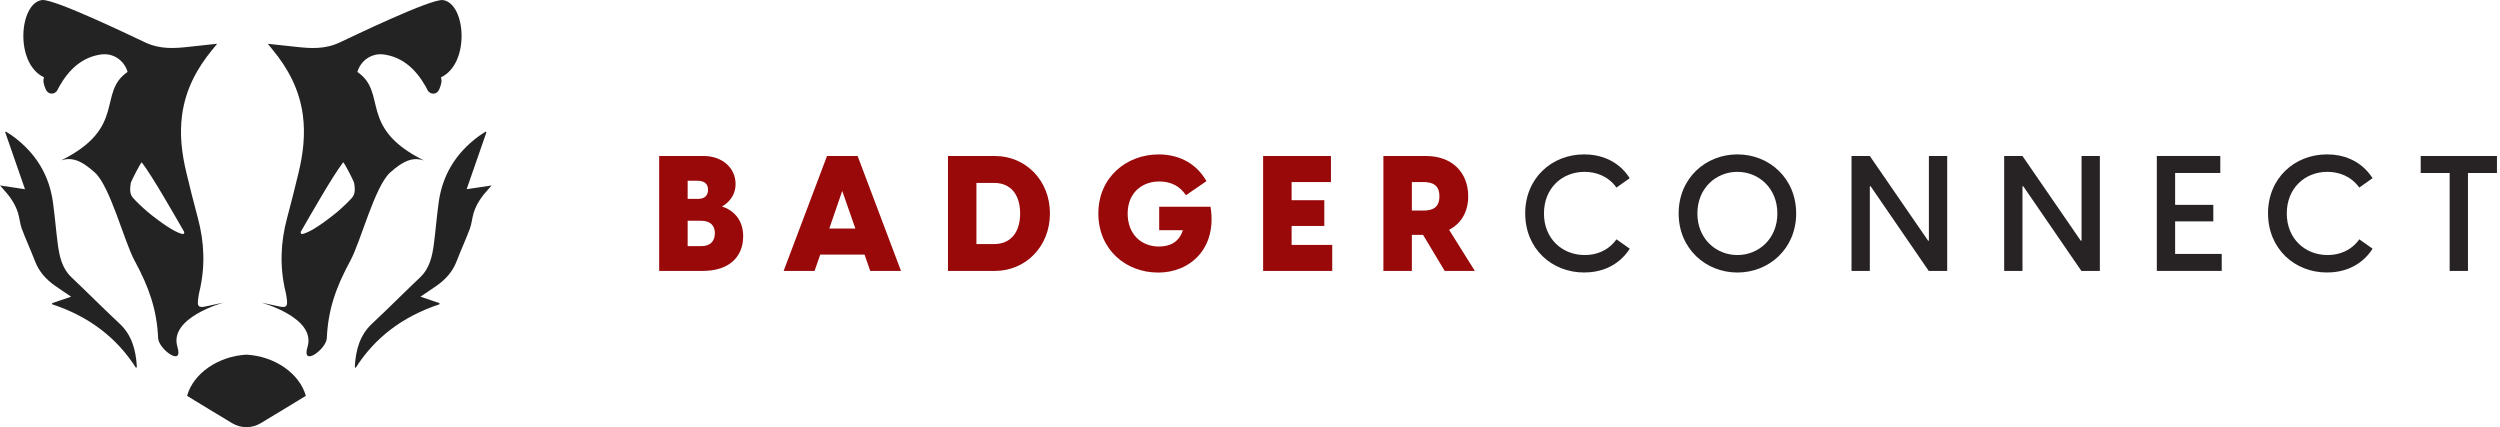
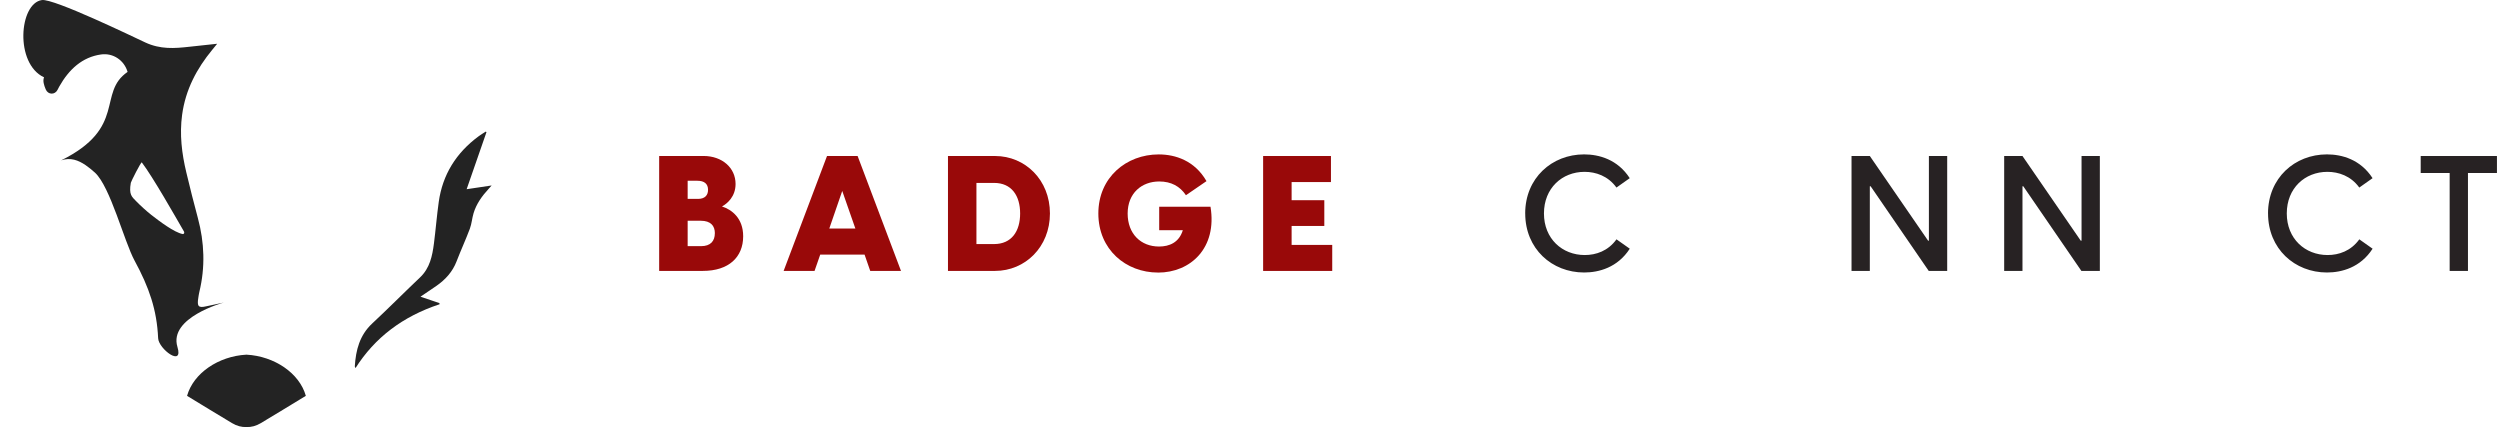
<svg xmlns="http://www.w3.org/2000/svg" width="802" height="137" viewBox="0 0 802 137" fill="none">
  <path d="M79.09 113.777H79.06H79.02C70.07 114.277 62.05 119.707 60.01 126.987C64.8 129.897 69.61 132.857 74.46 135.747C75.97 136.647 77.51 137.057 79.06 136.997C80.6 137.057 82.15 136.647 83.66 135.747C88.5 132.857 93.31 129.897 98.11 126.987C96.07 119.707 88.05 114.277 79.1 113.777" fill="#232323" />
-   <path d="M128.15 52.958C127.26 53.548 125.89 54.668 125.09 55.408C120.19 59.928 115.69 77.548 112.43 83.558C107.7 92.268 105.25 99.408 104.84 108.508C104.68 111.978 96.63 117.948 98.65 111.298C101.52 101.848 83.76 97.058 83.76 97.058C83.76 97.058 87.56 97.848 89.44 98.278C91.9 98.838 92.39 98.298 91.96 95.588C91.86 94.938 91.77 94.288 91.62 93.658C89.69 85.708 89.98 77.828 92.09 69.968C93.39 65.108 94.63 60.218 95.8 55.318C97.25 49.268 97.99 43.128 97.15 36.868C96.04 28.708 92.42 21.978 87.5 16.008C87.05 15.458 86.6 14.908 85.9 14.048C89.16 14.398 91.98 14.688 94.8 15.008C99.6 15.538 104.12 15.888 108.99 13.618C112.85 11.818 138.36 -0.522 142.13 0.028C149.45 1.098 150.89 20.428 141.44 24.818C141.9 25.928 141.49 27.278 140.9 28.688C140.17 30.448 137.94 30.518 137.11 28.808C136.94 28.458 136.76 28.118 136.58 27.788C133.44 22.248 129.2 18.328 123.15 17.478C119.32 16.938 115.75 19.318 114.65 23.078C124.47 29.818 114.72 40.948 136.01 51.478C132.91 50.418 130.46 51.428 128.16 52.968M96.54 74.278C96.32 74.658 96.57 75.148 96.97 75.068C99.74 74.548 104.56 70.848 107.02 68.938C108.6 67.708 110.6 65.868 111.91 64.518C113.3 63.088 114.26 62.438 113.6 58.618C113.53 58.228 110.3 51.778 110.07 52.088C106.54 56.738 99.42 69.298 96.54 74.268" fill="#232323" />
  <path d="M140.97 97.238L134.89 95.178C136.48 94.108 138.26 92.928 140.01 91.708C142.95 89.658 145.2 87.138 146.45 83.888C147.81 80.358 149.4 76.918 150.73 73.368C151.32 71.788 151.43 70.018 151.92 68.388C152.82 65.408 154.61 62.908 156.74 60.598C157 60.318 157.25 60.018 157.72 59.498C154.92 59.918 152.43 60.288 149.7 60.698C151.86 54.488 153.96 48.448 156.06 42.398L155.84 42.208C155.09 42.698 154.32 43.148 153.61 43.668C146.29 49.038 141.97 56.078 140.75 64.778C140.13 69.198 139.78 73.668 139.21 78.088C138.69 82.108 137.9 86.018 134.73 89.018C129.57 93.898 124.6 98.938 119.4 103.778C115.37 107.528 114.15 112.318 113.82 117.518C113.82 117.608 113.89 117.708 114.04 118.088C120.24 108.318 129.18 101.508 141.01 97.608C140.99 97.418 140.99 97.418 140.97 97.238Z" fill="#232323" />
  <path d="M19.57 51.468C40.87 40.928 31.12 29.808 40.93 23.068C39.83 19.308 36.26 16.928 32.43 17.468C26.38 18.318 22.14 22.228 19 27.778C18.81 28.108 18.64 28.448 18.47 28.798C17.63 30.498 15.41 30.438 14.67 28.678C14.08 27.258 13.67 25.918 14.13 24.808C4.68 20.418 6.12 1.088 13.44 0.018C17.21 -0.532 42.72 11.808 46.58 13.608C51.45 15.878 55.97 15.538 60.77 14.998C63.59 14.678 66.42 14.388 69.67 14.038C68.97 14.898 68.52 15.448 68.07 15.998C63.15 21.978 59.52 28.698 58.42 36.858C57.57 43.118 58.32 49.258 59.77 55.308C60.94 60.208 62.17 65.098 63.48 69.958C65.59 77.818 65.88 85.698 63.95 93.648C63.8 94.278 63.71 94.938 63.61 95.578C63.17 98.288 63.67 98.838 66.13 98.268C68.01 97.838 71.81 97.048 71.81 97.048C71.81 97.048 54.05 101.838 56.92 111.288C58.94 117.938 50.88 111.978 50.73 108.498C50.32 99.398 47.87 92.248 43.14 83.548C39.88 77.538 35.38 59.918 30.48 55.398C29.68 54.658 28.31 53.548 27.42 52.948C25.12 51.418 22.67 50.408 19.57 51.458M45.5 52.098C45.27 51.798 42.04 58.238 41.97 58.628C41.3 62.438 42.27 63.098 43.66 64.528C44.97 65.878 46.97 67.708 48.55 68.948C51.01 70.858 55.84 74.558 58.6 75.078C59 75.158 59.25 74.668 59.03 74.288C56.15 69.318 49.03 56.758 45.5 52.108" fill="#232323" />
-   <path d="M16.75 97.238L22.83 95.178C21.24 94.108 19.45 92.928 17.71 91.708C14.77 89.658 12.52 87.138 11.27 83.888C9.91 80.358 8.32 76.918 6.99 73.368C6.4 71.788 6.29 70.018 5.8 68.388C4.9 65.408 3.11 62.908 0.98 60.598C0.72 60.318 0.47 60.018 0 59.498C2.8 59.918 5.29 60.288 8.02 60.698C5.86 54.488 3.76 48.448 1.66 42.398L1.88 42.208C2.63 42.698 3.4 43.148 4.11 43.668C11.43 49.038 15.75 56.078 16.97 64.778C17.59 69.198 17.94 73.668 18.51 78.088C19.03 82.108 19.82 86.018 22.99 89.018C28.15 93.898 33.12 98.938 38.32 103.778C42.35 107.528 43.57 112.318 43.9 117.518C43.9 117.608 43.83 117.708 43.68 118.088C37.47 108.318 28.54 101.508 16.71 97.608C16.73 97.418 16.73 97.418 16.75 97.238Z" fill="#232323" />
  <path d="M238.41 75.797C238.41 82.497 233.79 86.907 225.48 86.907H211.46V50.037H225.69C231.66 50.037 235.97 53.827 235.97 59.017C235.97 63.067 233.32 65.297 231.61 66.237C234.73 67.227 238.41 69.977 238.41 75.787V75.797ZM220.6 57.987V63.807H223.92C226.15 63.807 227.14 62.617 227.14 60.897C227.14 58.977 225.95 57.987 223.71 57.987H220.59H220.6ZM229.33 74.817C229.33 72.477 228.03 70.817 224.81 70.817H220.6V78.967H224.91C227.97 78.967 229.32 77.307 229.32 74.817H229.33Z" fill="#990909" />
  <path d="M277.36 81.667H263.13L261.31 86.907H251.39L265.31 50.037H275.12L289.04 86.907H279.17L277.35 81.667H277.36ZM274.4 73.307L270.19 61.257L266.04 73.307H274.4Z" fill="#990909" />
  <path d="M304.11 50.047H319.22C328.88 50.047 336.82 57.727 336.82 68.477C336.82 79.227 328.88 86.907 319.22 86.907H304.11V50.037V50.047ZM318.9 78.297C324.51 78.297 327.26 74.197 327.26 68.487C327.26 62.777 324.51 58.677 318.9 58.677H313.24V78.307H318.9V78.297Z" fill="#990909" />
  <path d="M371.51 87.437C361.18 87.437 352.35 80.067 352.35 68.487C352.35 56.907 361.33 49.537 371.72 49.537C377.02 49.537 383.25 51.507 387.04 58.107L380.45 62.627C378.53 59.767 375.72 58.217 371.88 58.217C366.27 58.217 361.75 61.957 361.75 68.497C361.75 75.037 366.01 79.087 371.82 79.087C375.14 79.087 378.26 77.787 379.45 73.847H371.87V66.317H388.33C390.51 79.607 381.89 87.447 371.51 87.447V87.437Z" fill="#990909" />
  <path d="M427.38 78.557V86.917H405.21V50.047H426.97V58.407H414.35V64.227H424.84V72.487H414.35V78.567H427.38V78.557Z" fill="#990909" />
-   <path d="M456.51 75.337H452.93V86.917H443.79V50.047H457.55C465.44 50.047 471 54.977 471 62.977C471 68.067 468.66 71.757 464.87 73.727L473.13 86.917H463.47L456.51 75.337ZM452.93 67.547H456.67C459.53 67.547 461.76 66.617 461.76 62.977C461.76 59.337 459.53 58.407 456.67 58.407H452.93V67.547Z" fill="#990909" />
  <path d="M489.28 68.477C489.28 57.107 497.85 49.527 508.18 49.527C512.96 49.527 518.93 51.137 522.82 57.157L518.56 60.167C515.86 56.427 511.91 55.127 508.33 55.127C501.11 55.127 495.3 60.367 495.3 68.477C495.3 76.587 501.17 81.817 508.39 81.817C512.02 81.817 515.87 80.517 518.57 76.777L522.83 79.787C518.94 85.807 512.96 87.417 508.19 87.417C497.86 87.417 489.29 79.837 489.29 68.467L489.28 68.477Z" fill="#272223" />
-   <path d="M538.51 68.477C538.51 57.157 547.18 49.527 557.36 49.527C567.54 49.527 576.21 57.157 576.21 68.477C576.21 79.797 567.49 87.427 557.36 87.427C547.23 87.427 538.51 79.797 538.51 68.477ZM570.18 68.477C570.18 60.377 564.21 55.127 557.35 55.127C550.49 55.127 544.52 60.367 544.52 68.477C544.52 76.587 550.49 81.817 557.35 81.817C564.21 81.817 570.18 76.577 570.18 68.477Z" fill="#272223" />
  <path d="M593.97 50.047H599.84L618.53 77.207H618.79V50.047H624.66V86.917H618.74L600.1 59.757H599.84V86.917H593.97V50.047Z" fill="#272223" />
  <path d="M642.94 50.047H648.81L667.5 77.207H667.76V50.047H673.63V86.917H667.71L649.07 59.757H648.81V86.917H642.94V50.047Z" fill="#272223" />
-   <path d="M712.73 81.457V86.907H691.91V50.037H712.27V55.487H697.78V65.717H710.03V71.017H697.78V81.457H712.73Z" fill="#272223" />
  <path d="M727.58 68.477C727.58 57.107 736.15 49.527 746.48 49.527C751.26 49.527 757.23 51.137 761.12 57.157L756.86 60.167C754.16 56.427 750.21 55.127 746.63 55.127C739.41 55.127 733.6 60.367 733.6 68.477C733.6 76.587 739.47 81.817 746.69 81.817C750.32 81.817 754.17 80.517 756.87 76.777L761.13 79.787C757.24 85.807 751.26 87.417 746.49 87.417C736.16 87.417 727.59 79.837 727.59 68.467L727.58 68.477Z" fill="#272223" />
  <path d="M801.01 55.497H791.72V86.917H785.85V55.497H776.56V50.047H801.02V55.497H801.01Z" fill="#272223" />
</svg>